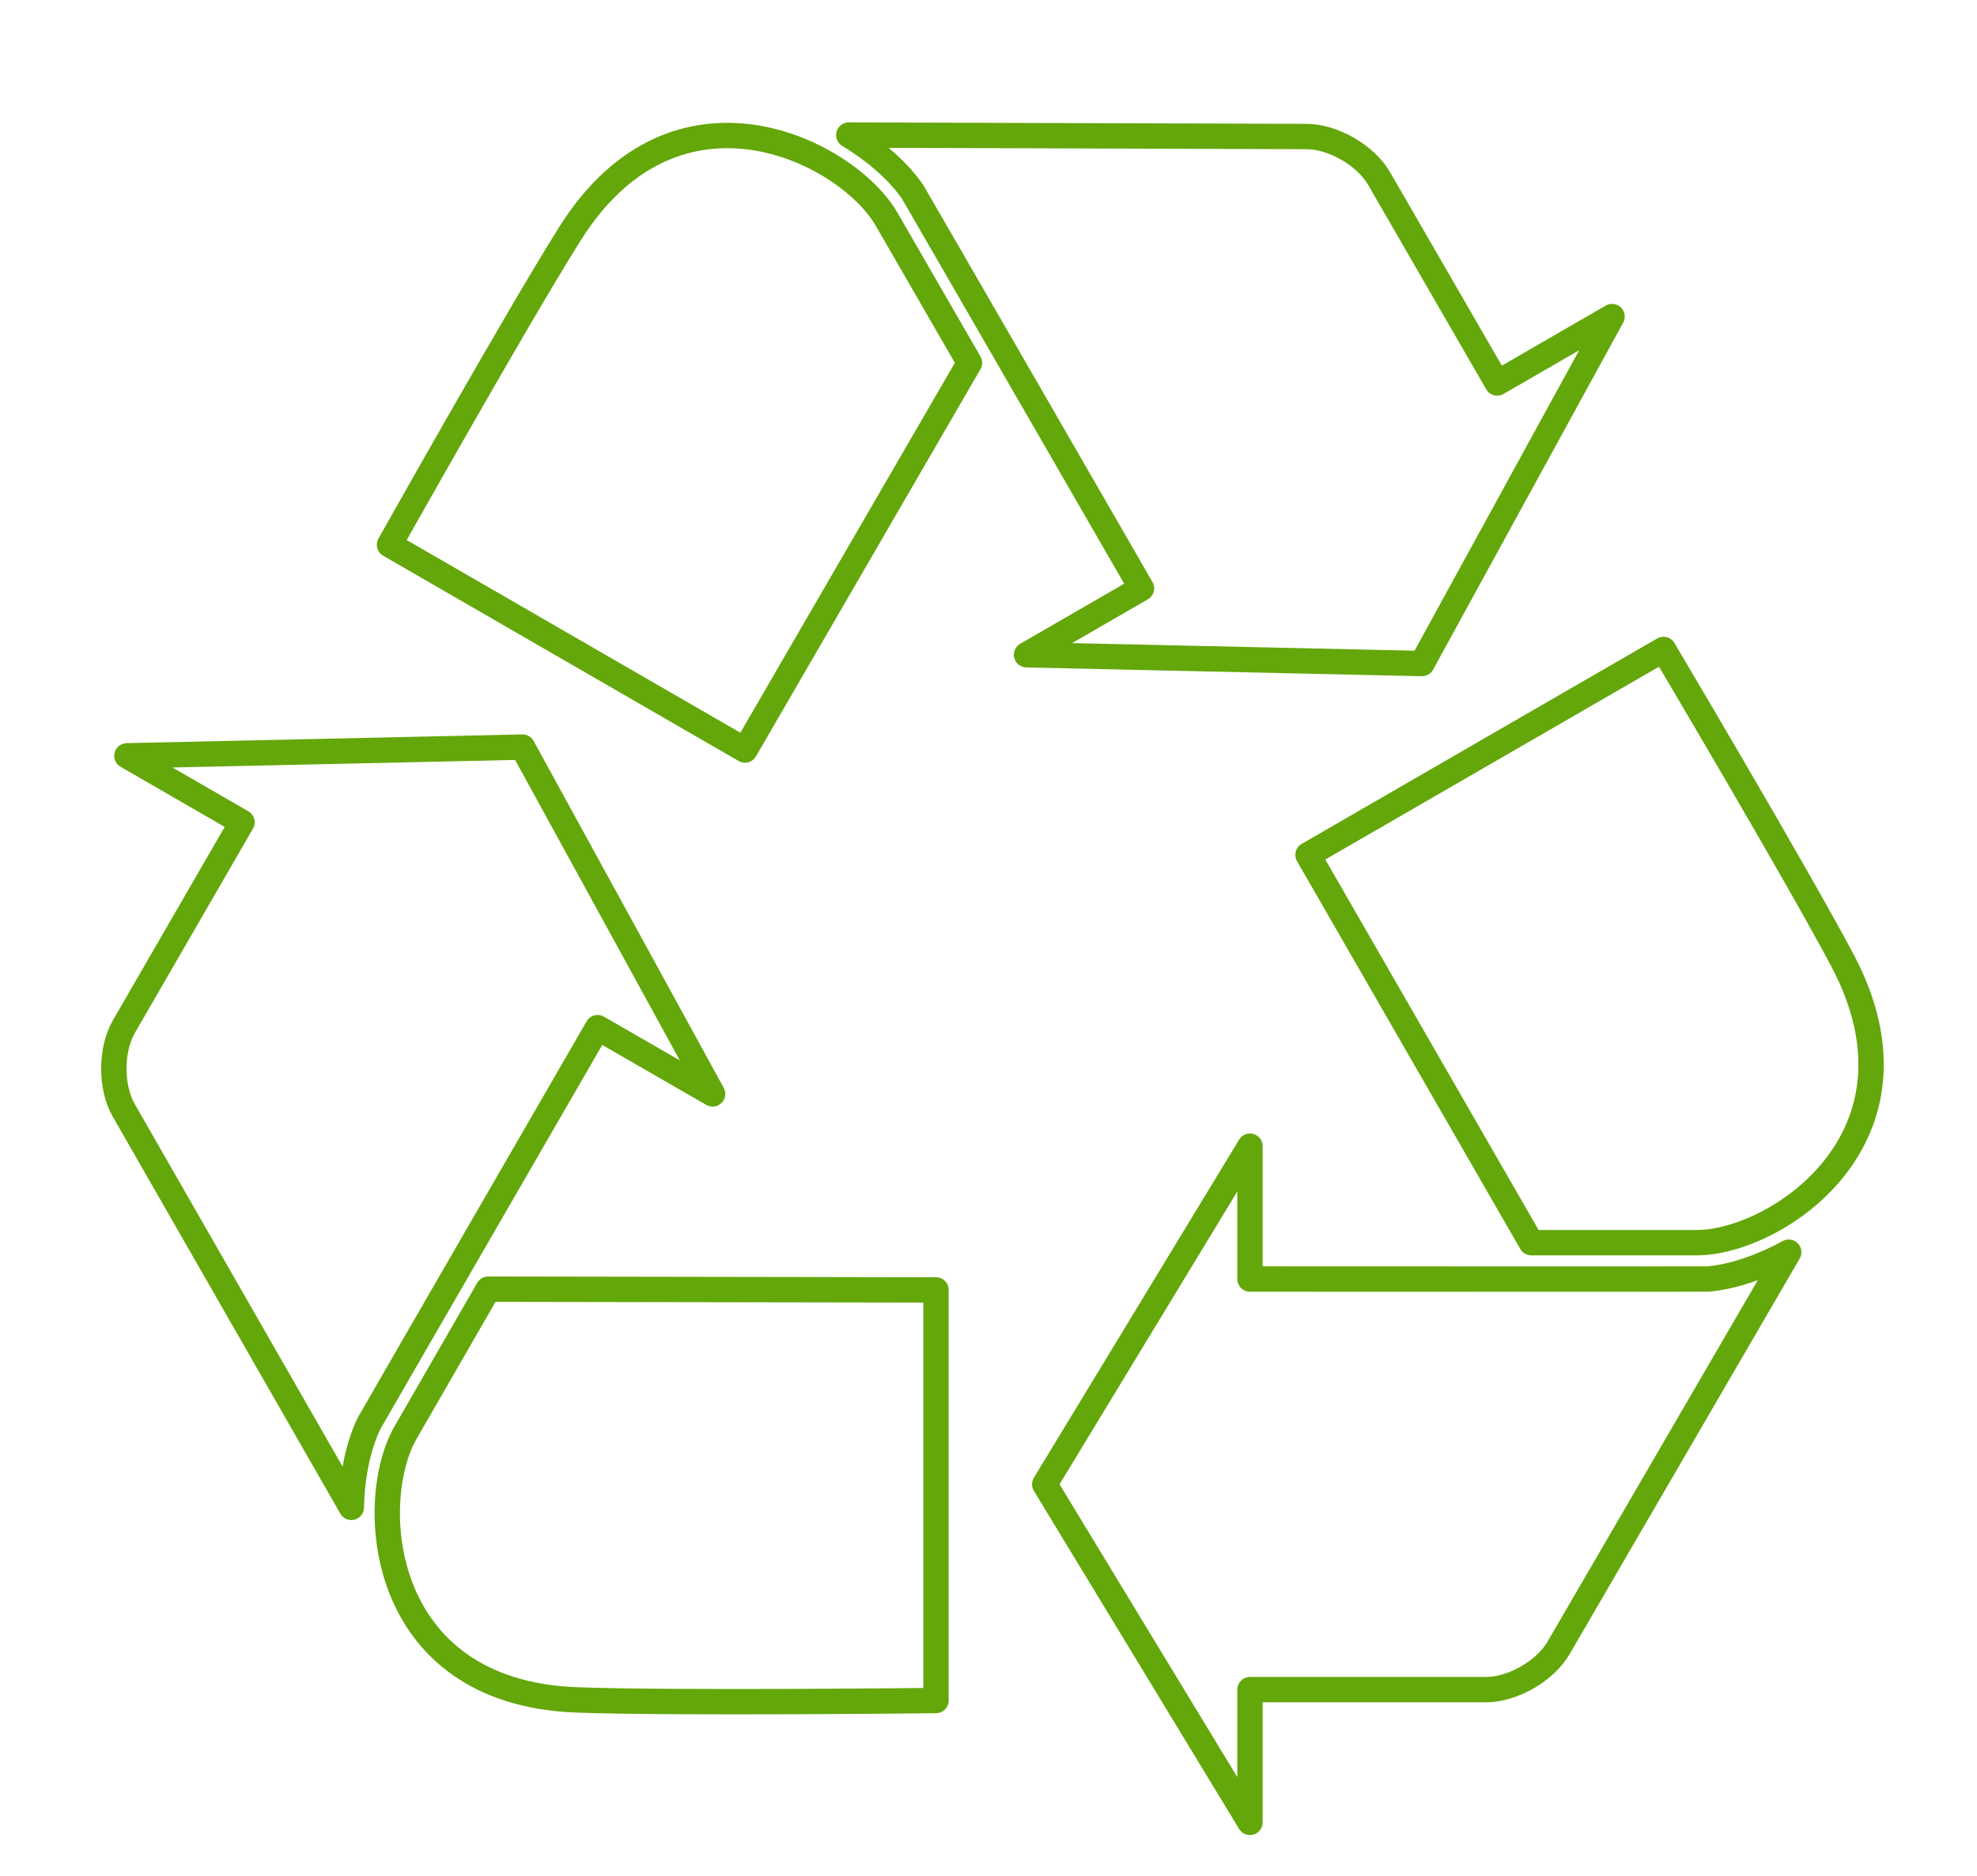
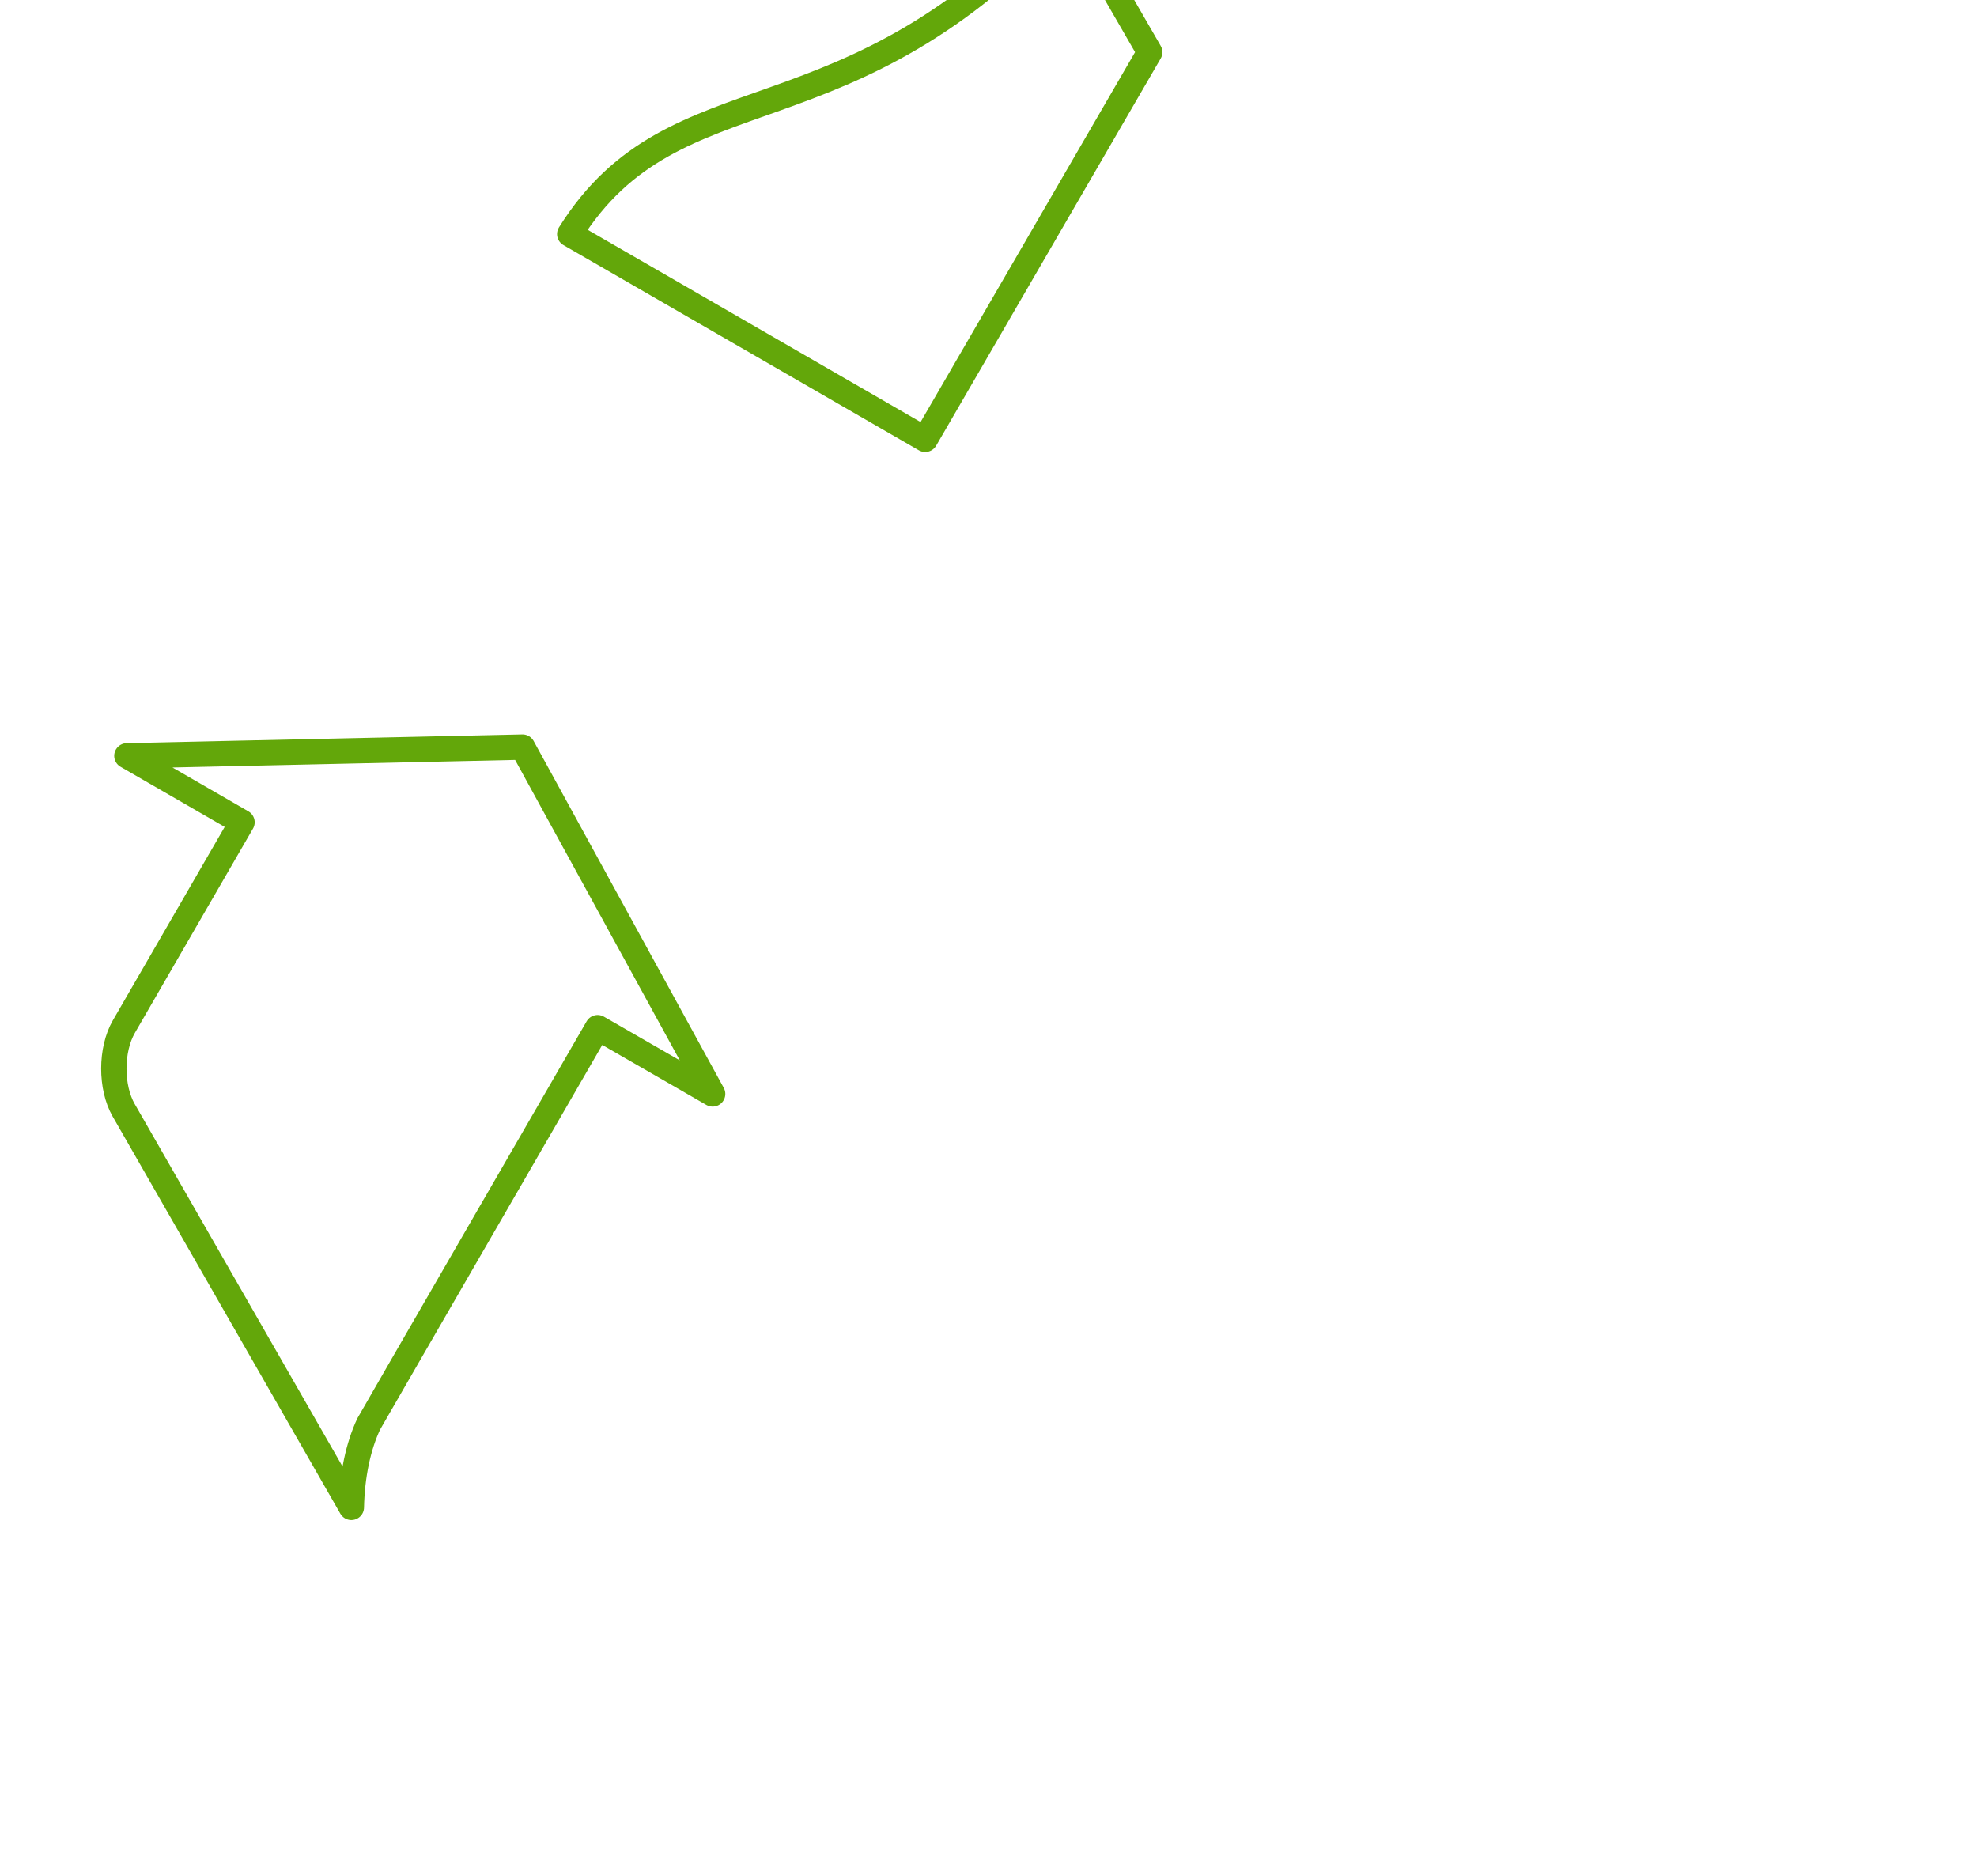
<svg xmlns="http://www.w3.org/2000/svg" id="Calque_1" x="0px" y="0px" width="39px" height="37px" viewBox="0 0 39 37" xml:space="preserve">
  <g id="recycle_3">
    <g>
-       <path fill="none" stroke="#63A70A" stroke-width="0.5" stroke-linecap="round" stroke-linejoin="round" stroke-miterlimit="10" d=" M33.687,25.228c-0.063,0.004-9.029,0-9.029,0v-2.62l-4.049,6.669l4.049,6.669v-2.619h4.657c0.526,0,1.169-0.37,1.431-0.824 l4.54-7.804C34.734,24.999,34.172,25.188,33.687,25.228z" />
-       <path fill="none" stroke="#63A70A" stroke-width="0.5" stroke-linecap="round" stroke-linejoin="round" stroke-miterlimit="10" d=" M36.35,18.951c-0.916-1.728-3.534-6.141-3.534-6.141l-7.013,4.052l4.404,7.649c0,0,0,0,3.266,0 C35.023,24.511,38.196,22.447,36.35,18.951z" />
-     </g>
+       </g>
    <g>
-       <path fill="none" stroke="#63A70A" stroke-width="0.5" stroke-linecap="round" stroke-linejoin="round" stroke-miterlimit="10" d=" M18.003,3.785c0.034,0.052,4.515,7.82,4.515,7.82l-2.268,1.31l7.801,0.173l3.75-6.844l-2.266,1.31l-2.33-4.033 c-0.265-0.457-0.903-0.825-1.428-0.828l-9.033-0.029C17.279,2.988,17.726,3.383,18.003,3.785z" />
-       <path fill="none" stroke="#63A70A" stroke-width="0.5" stroke-linecap="round" stroke-linejoin="round" stroke-miterlimit="10" d=" M11.239,4.617c-1.041,1.654-3.555,6.128-3.555,6.128l7.012,4.049l4.429-7.637c0,0,0,0-1.635-2.833 C16.716,2.984,13.339,1.266,11.239,4.617z" />
+       <path fill="none" stroke="#63A70A" stroke-width="0.5" stroke-linecap="round" stroke-linejoin="round" stroke-miterlimit="10" d=" M11.239,4.617l7.012,4.049l4.429-7.637c0,0,0,0-1.635-2.833 C16.716,2.984,13.339,1.266,11.239,4.617z" />
    </g>
    <g>
      <path fill="none" stroke="#63A70A" stroke-width="0.5" stroke-linecap="round" stroke-linejoin="round" stroke-miterlimit="10" d=" M7.274,28.087c0.027-0.054,4.515-7.817,4.515-7.817l2.269,1.307l-3.75-6.841l-7.805,0.172l2.271,1.311l-2.33,4.03 c-0.264,0.458-0.264,1.196-0.004,1.65l4.491,7.833C6.944,29.109,7.065,28.53,7.274,28.087z" />
-       <path fill="none" stroke="#63A70A" stroke-width="0.5" stroke-linecap="round" stroke-linejoin="round" stroke-miterlimit="10" d=" M11.379,33.53c1.95,0.071,7.085,0.012,7.085,0.012v-8.099l-8.833-0.015c0,0,0,0-1.633,2.833 C7.228,29.601,7.425,33.385,11.379,33.53z" />
    </g>
  </g>
</svg>